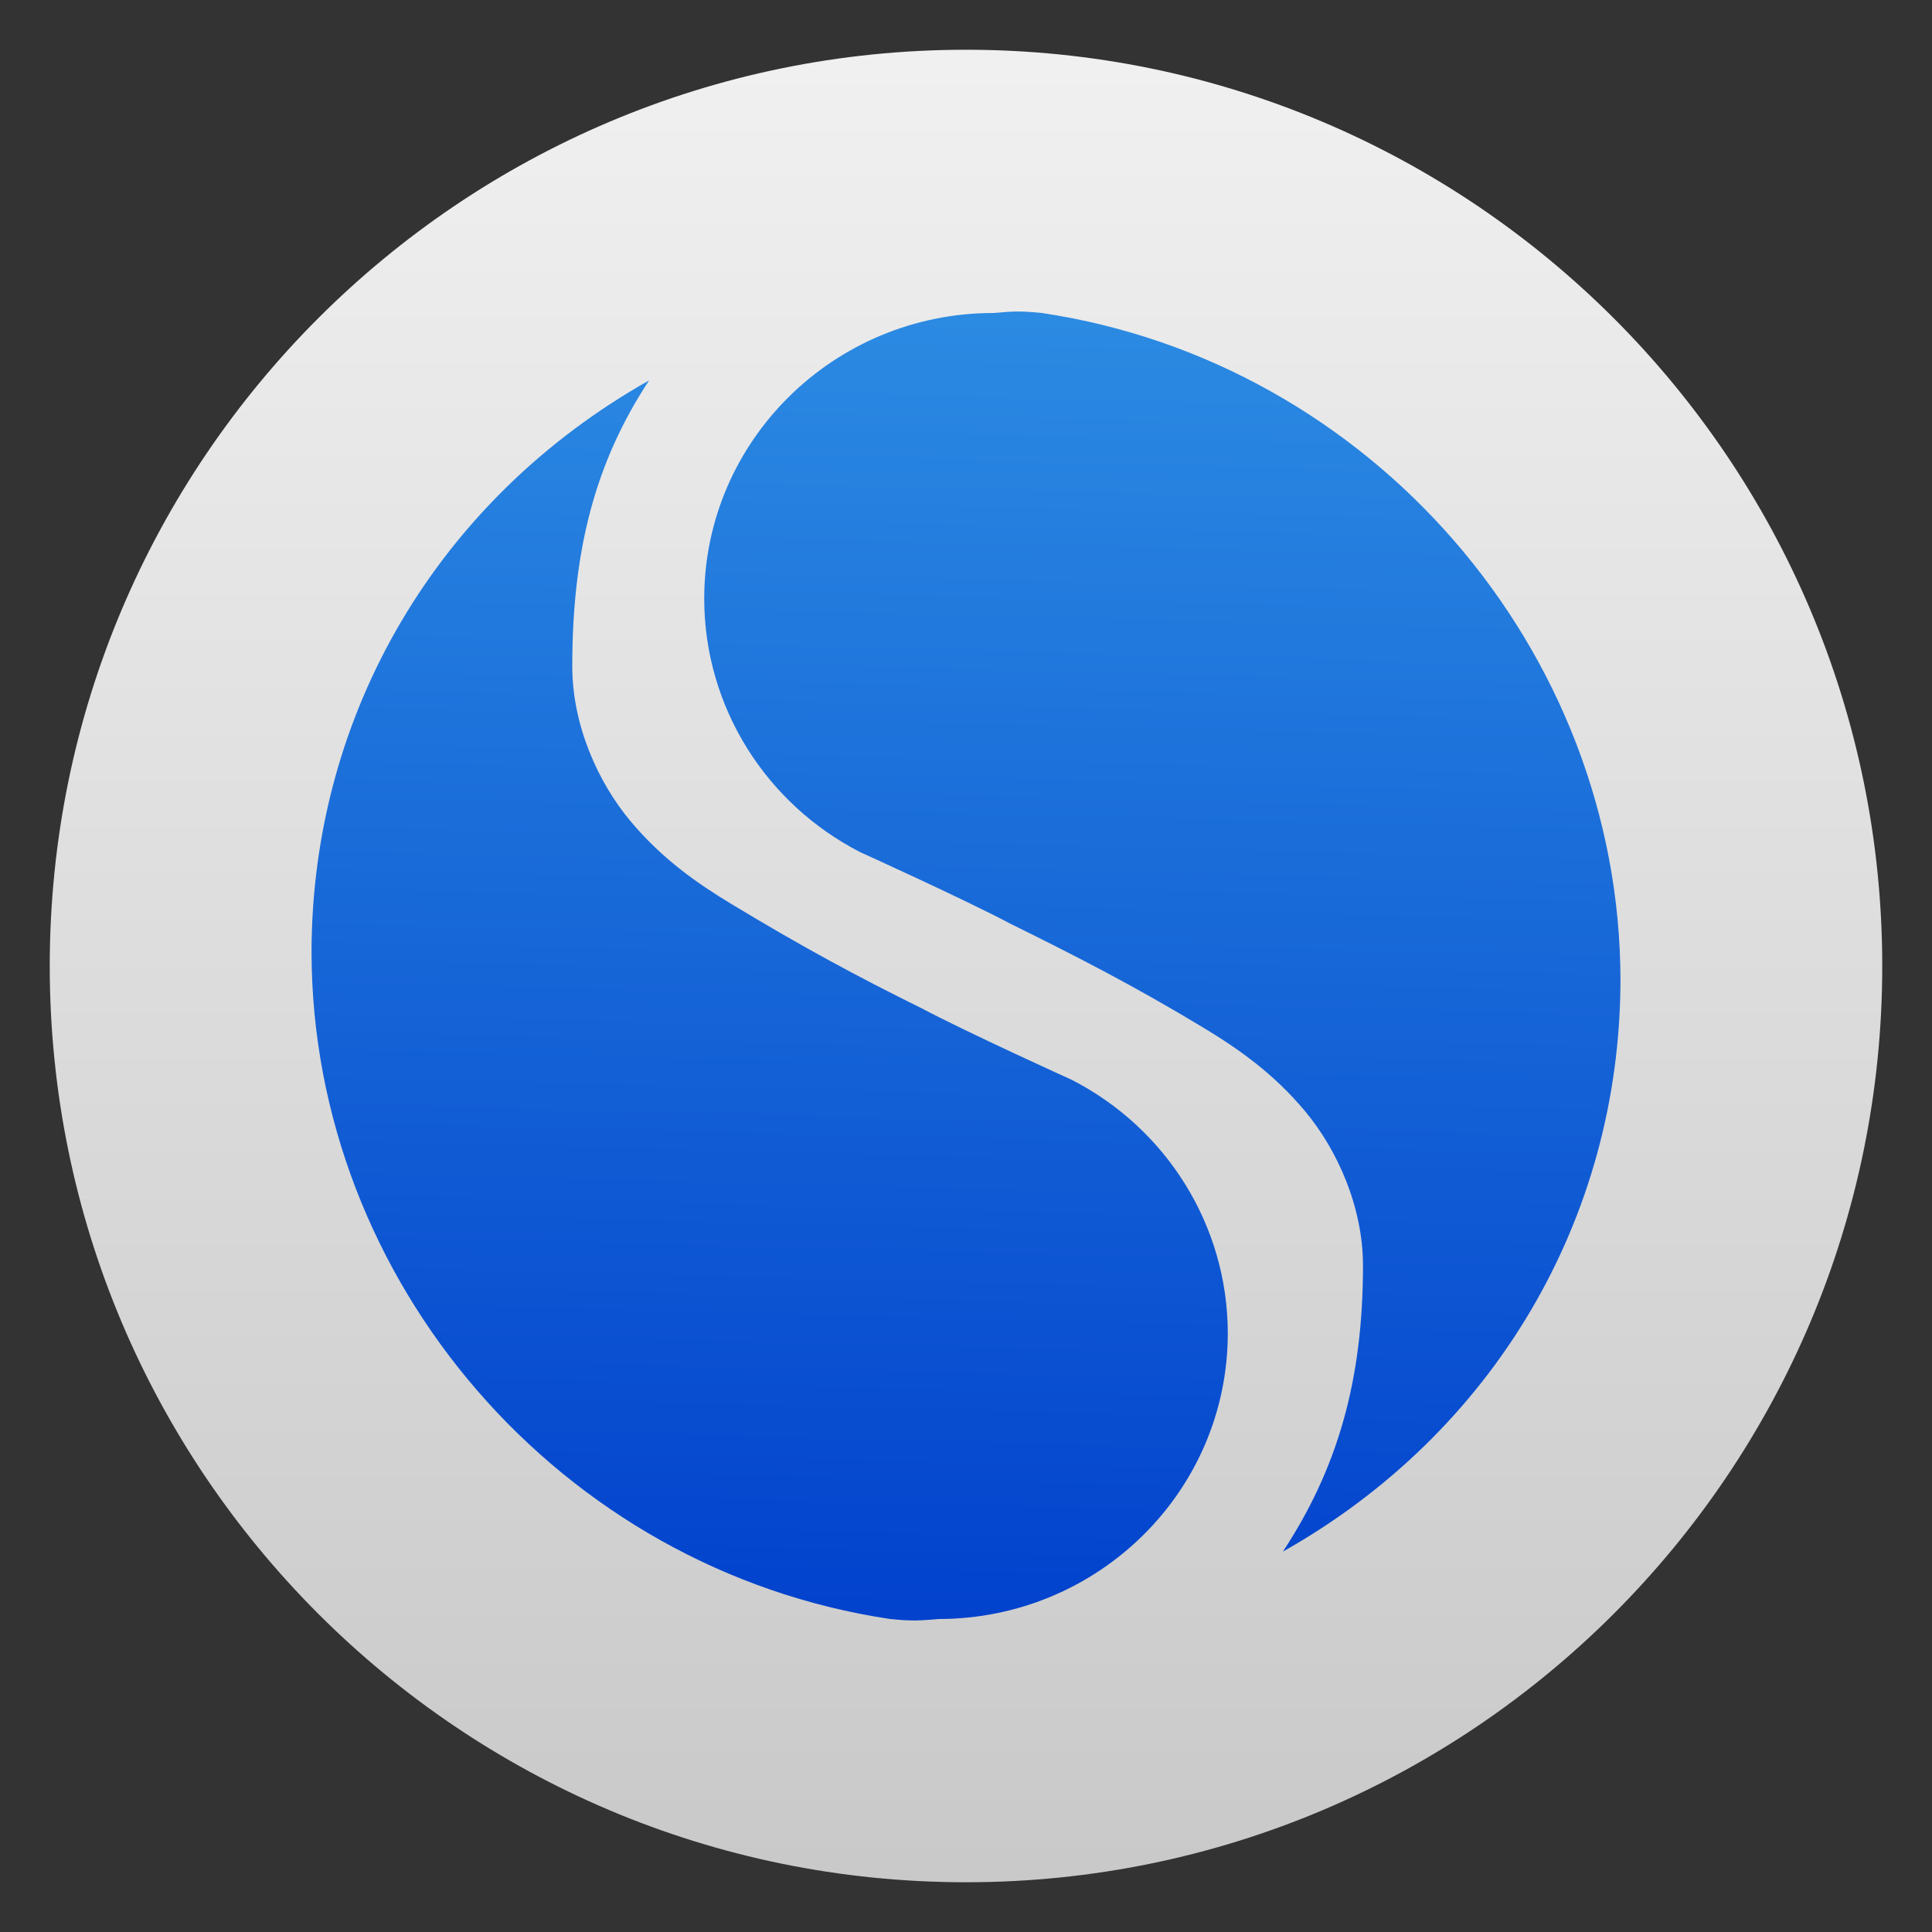
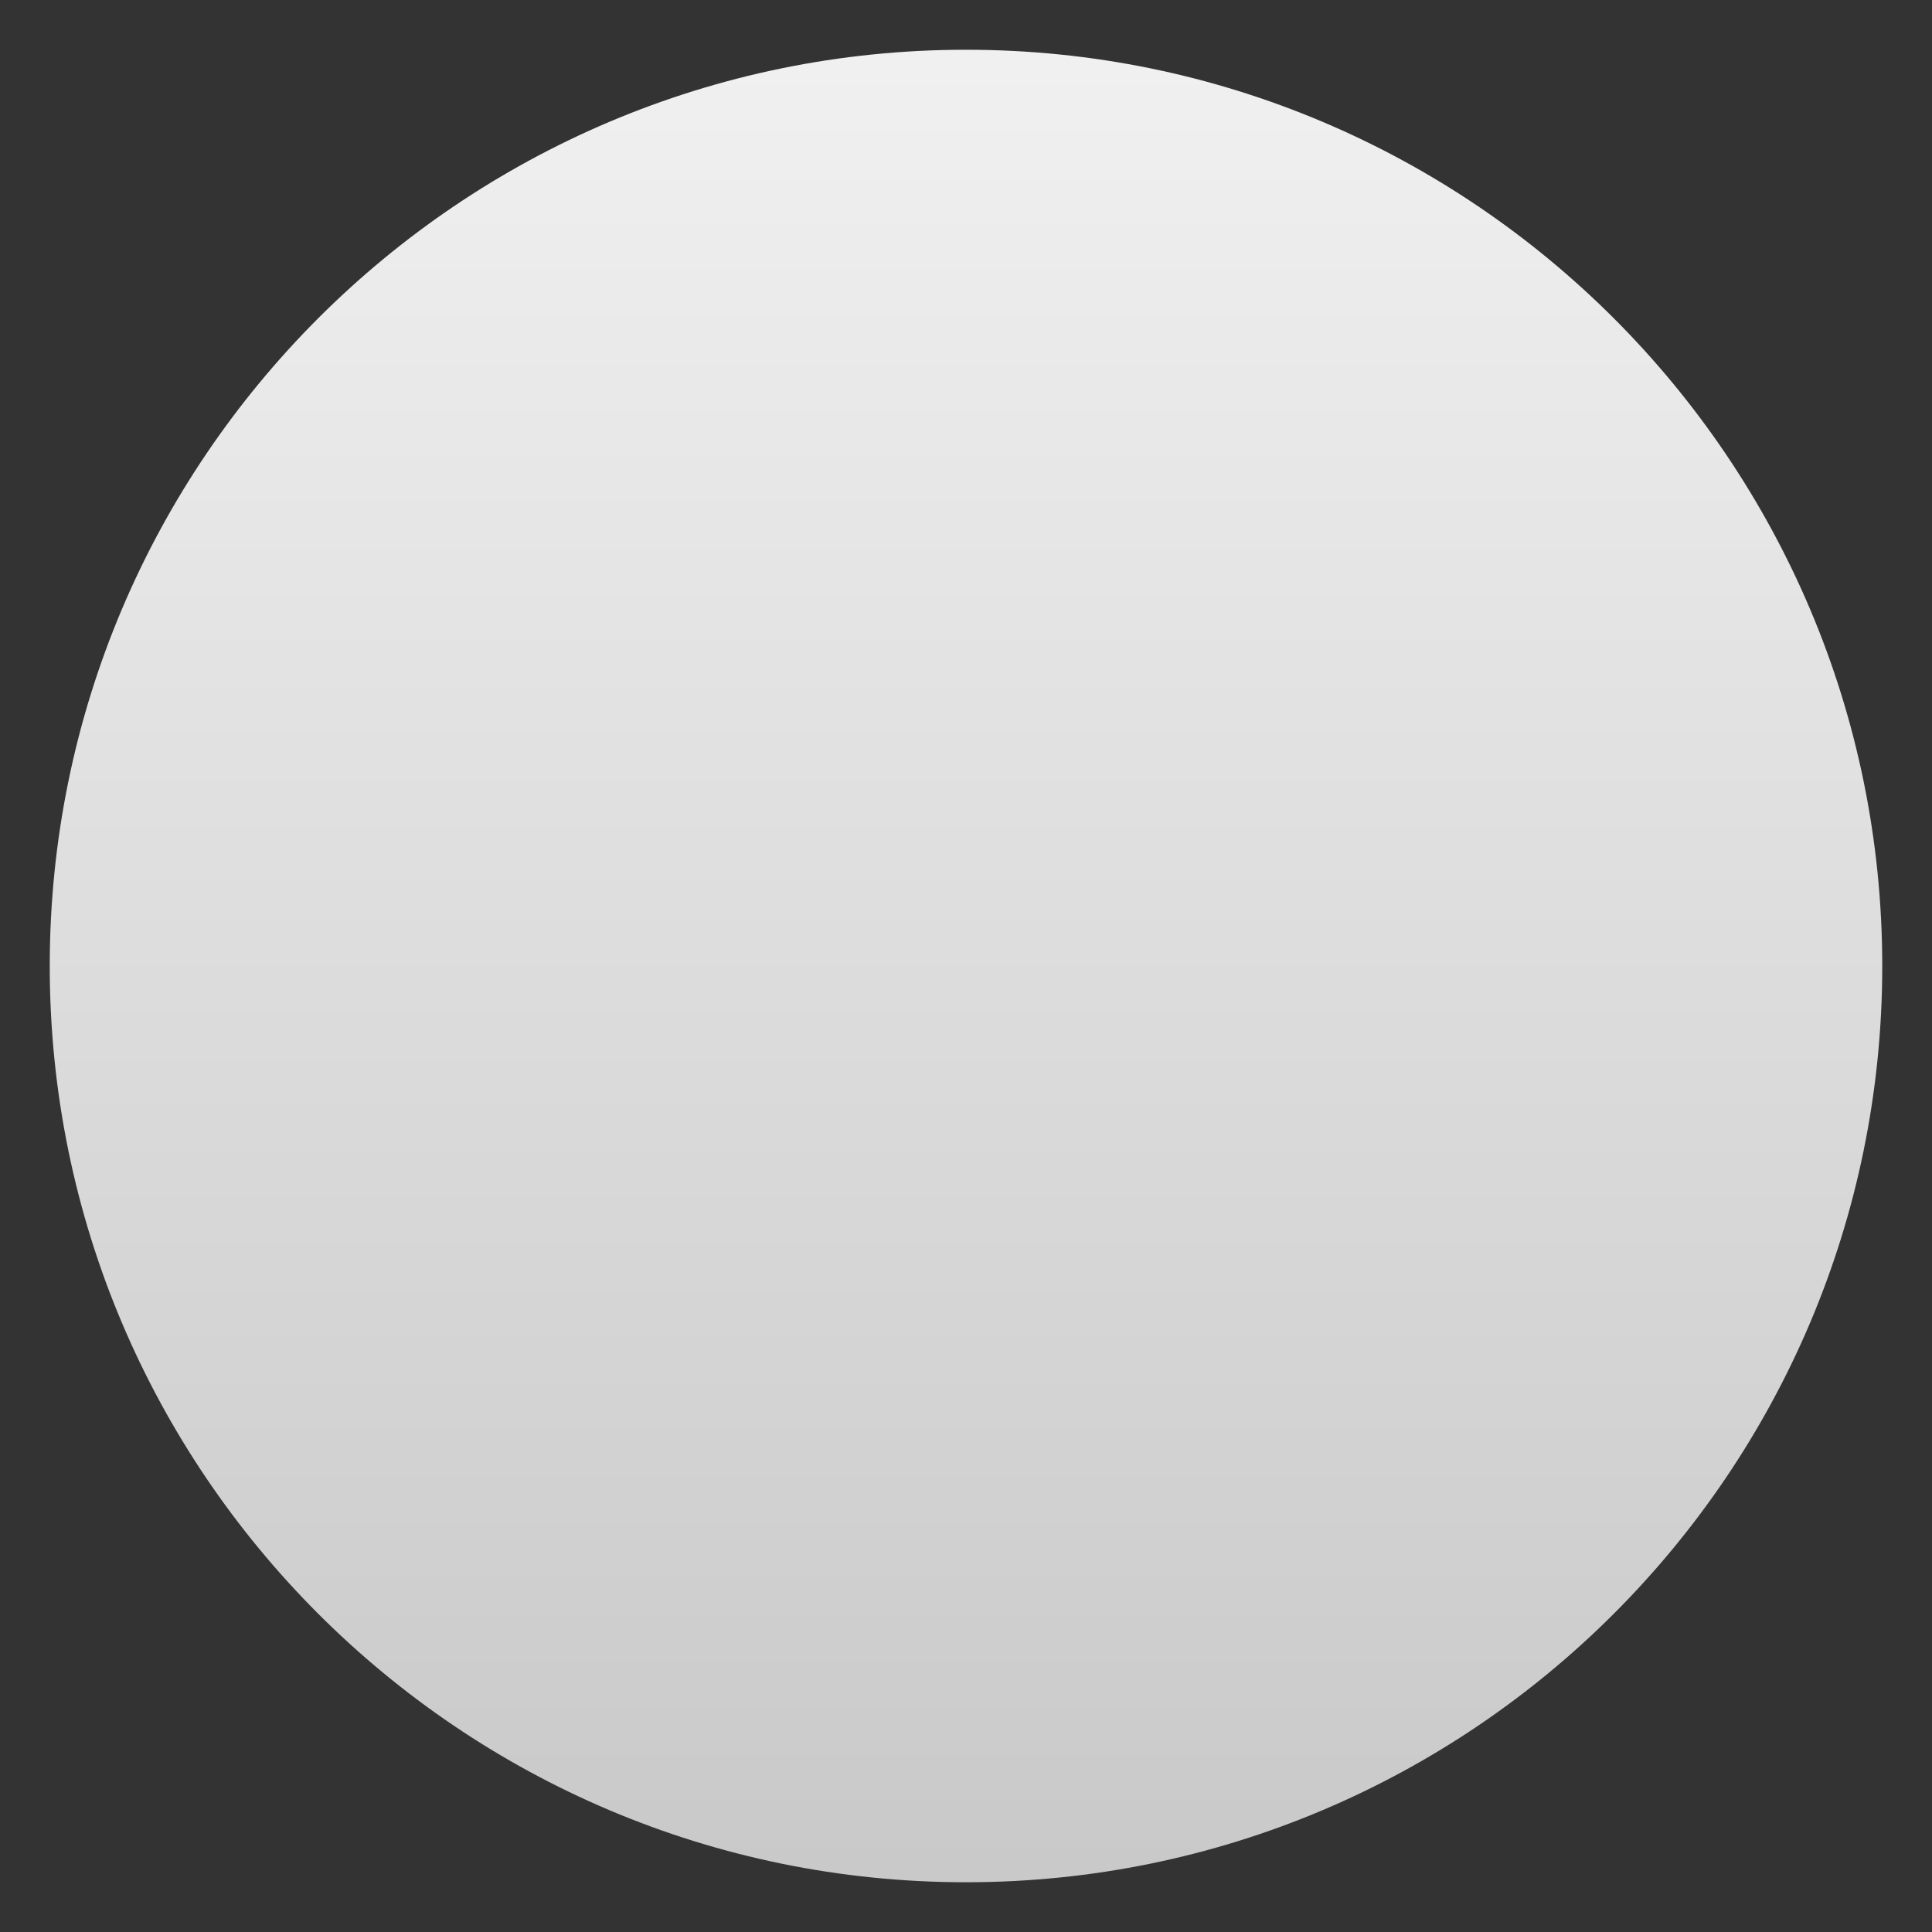
<svg xmlns="http://www.w3.org/2000/svg" clip-rule="evenodd" fill-rule="evenodd" stroke-linejoin="round" stroke-miterlimit="2" viewBox="0 0 48 48">
  <rect x="0" y="0" width="48" height="48" fill="#333333" stroke="none" />
  <linearGradient id="a" x2="1" gradientTransform="matrix(0 -45.577 45.577 0 166.52 46.789)" gradientUnits="userSpaceOnUse">
    <stop stop-color="#c9c9c9" offset="0" />
    <stop stop-color="#f0f0f0" offset="1" />
  </linearGradient>
  <linearGradient id="b" x2="1" gradientTransform="matrix(.997 -32.509 32.509 .997 392.828 51.596)" gradientUnits="userSpaceOnUse">
    <stop stop-color="#0242cd" offset="0" />
    <stop stop-color="#2b8ae2" offset="1" />
  </linearGradient>
  <path d="m46.764 23.999c0-12.563-10.2-22.763-22.763-22.763h-2e-3c-12.563 0-22.763 10.2-22.763 22.763v2e-3c0 12.563 10.2 22.763 22.763 22.763h2e-3c12.563 0 22.763-10.2 22.763-22.763z" fill="url(#a)" />
-   <path d="m16.127 9.451c-5.227 2.944-8.379 8.259-8.387 14.203.011 8.187 6.182 15.346 14.377 16.57.588.061.766.034 1.199 0 3.969 0 7.188-3.18 7.188-7.101-.003-2.692-1.539-5.096-3.875-6.294 0 0-2.581-1.169-3.723-1.774-1.654-.817-2.988-1.54-4.721-2.587-.867-.523-1.743-1.134-2.53-2.078-.786-.944-1.437-2.358-1.437-3.837 0-2.87.563-5.057 1.909-7.102zm15.746 29.098c5.228-2.944 8.379-8.259 8.387-14.203-.011-8.187-6.182-15.346-14.377-16.57-.588-.061-.766-.034-1.199 0-3.969 0-7.188 3.18-7.188 7.101.003 2.692 1.539 5.096 3.875 6.294 0 0 2.581 1.169 3.723 1.774 1.654.817 3.069 1.54 4.803 2.587.866.523 1.742 1.134 2.529 2.078s1.437 2.358 1.437 3.837c0 2.87-.644 5.057-1.99 7.102z" fill="url(#b)" fill-rule="nonzero" />
</svg>